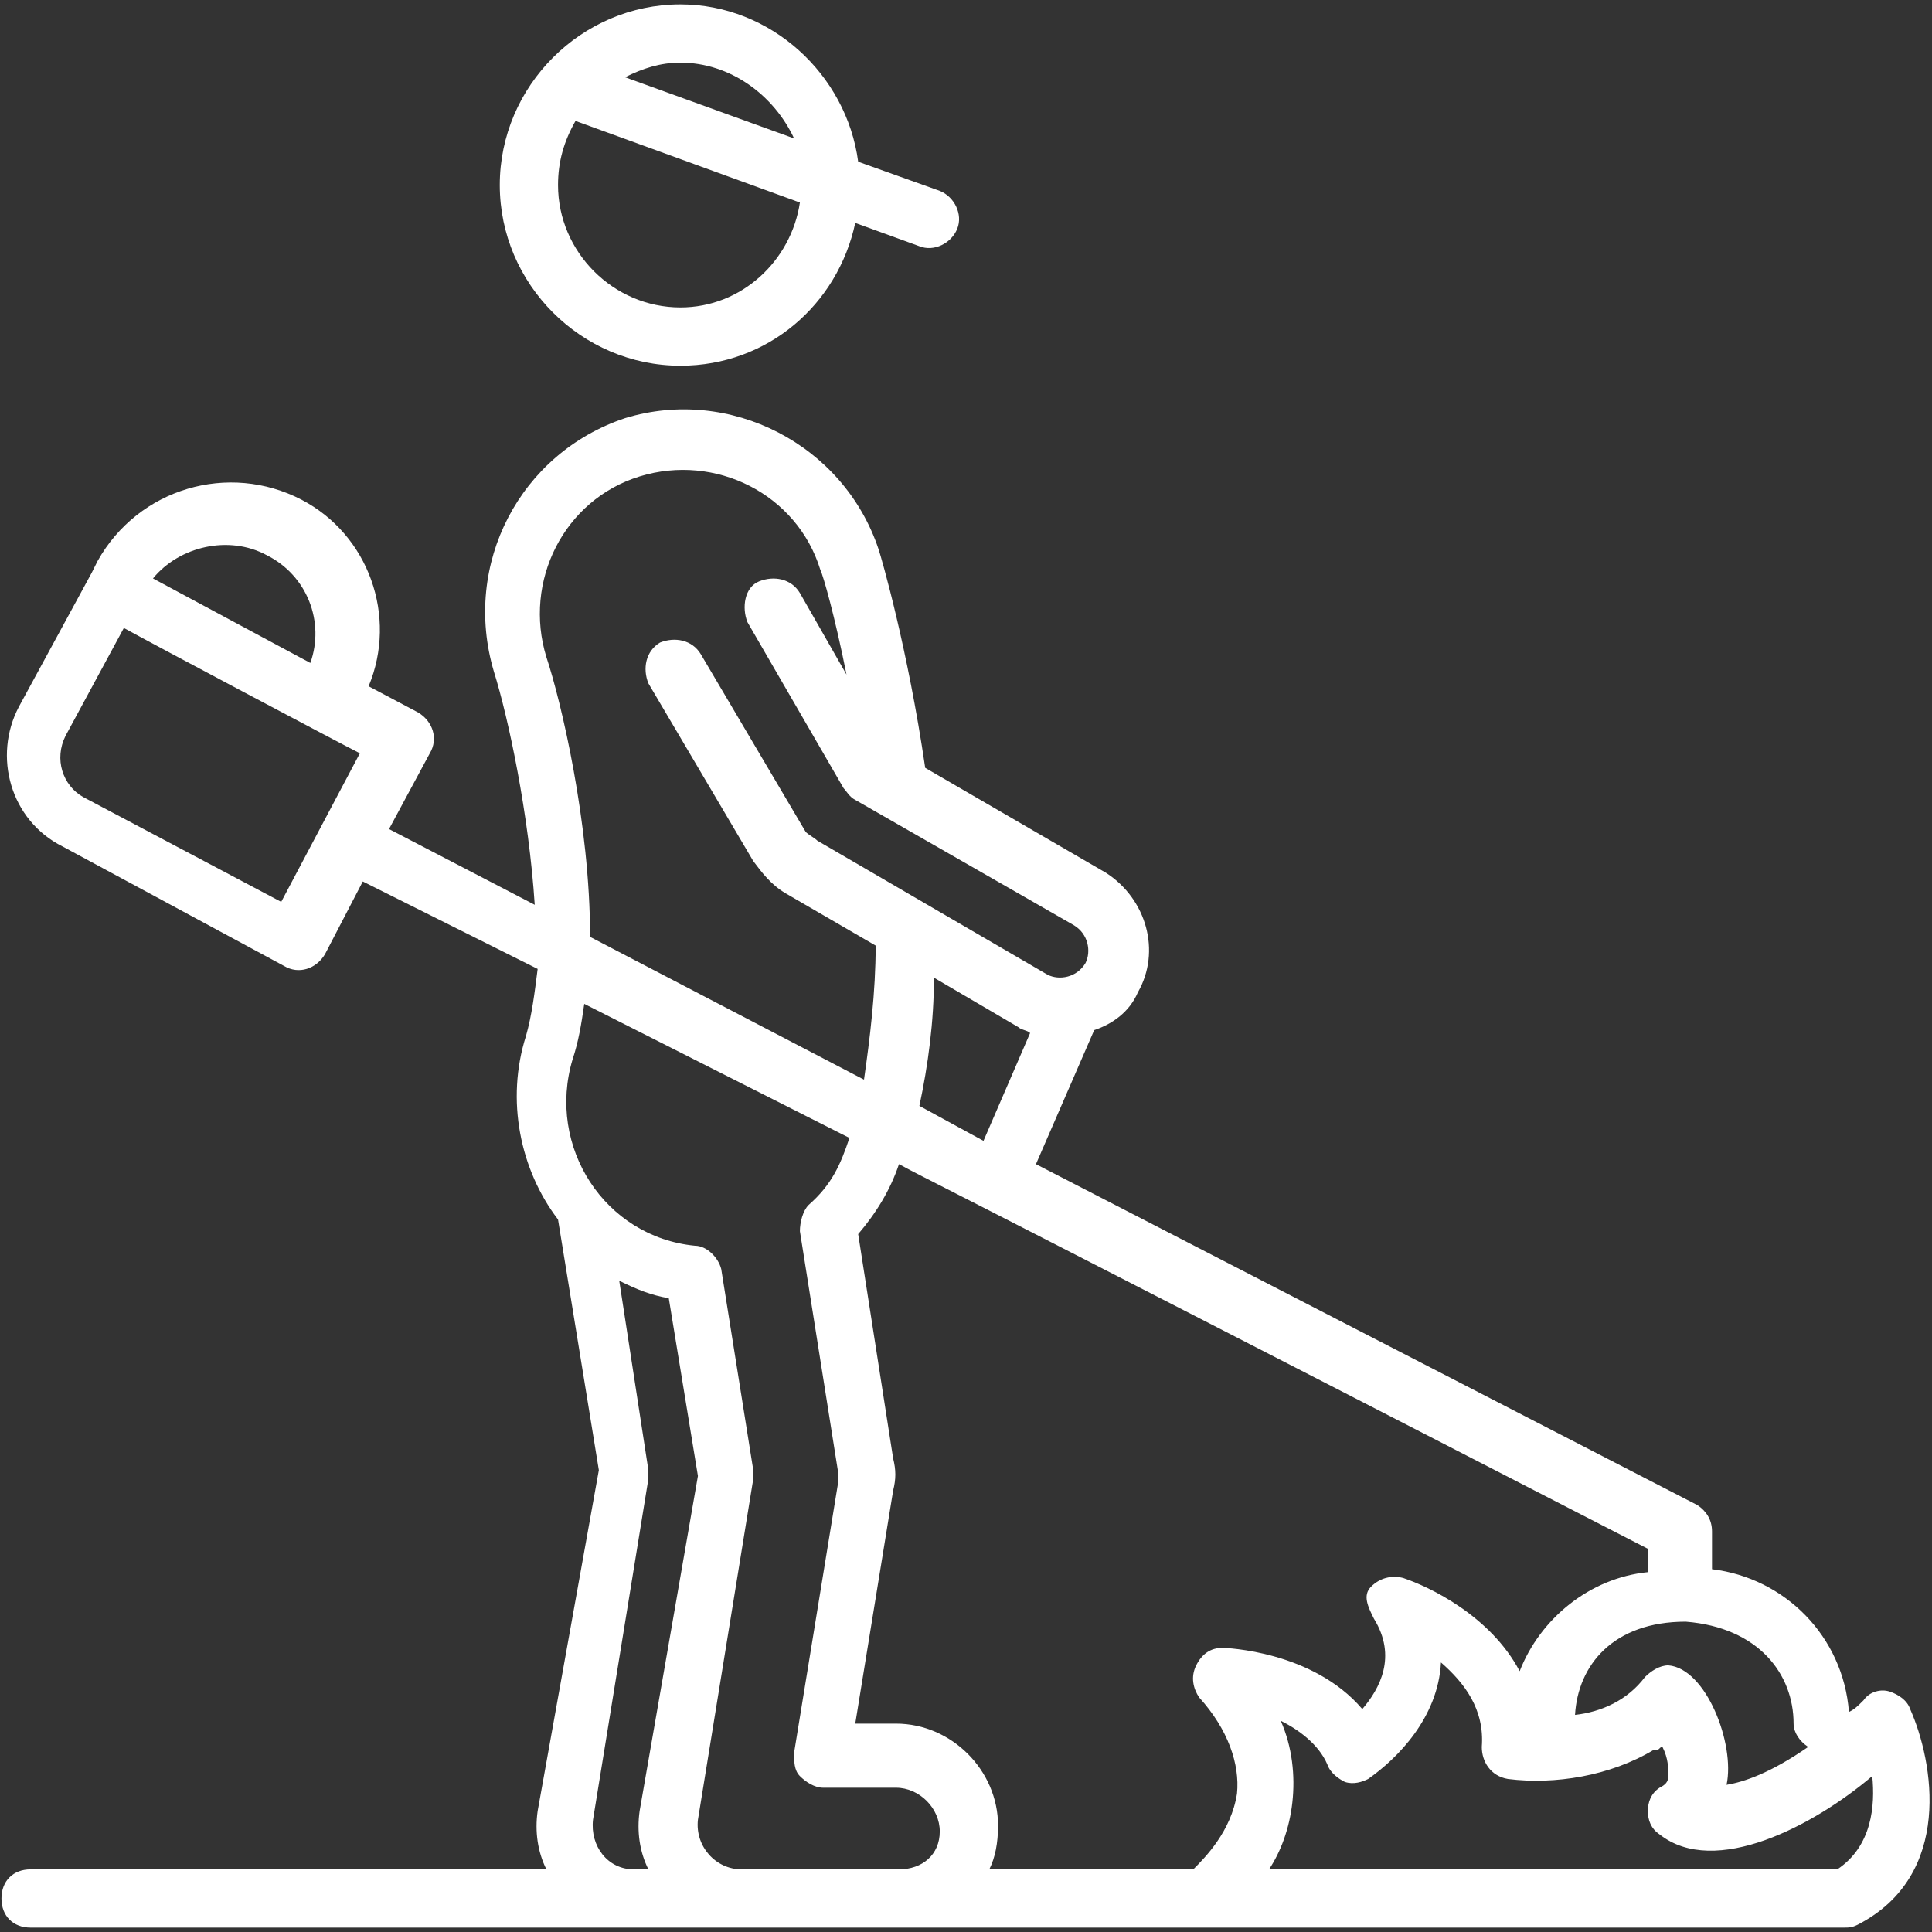
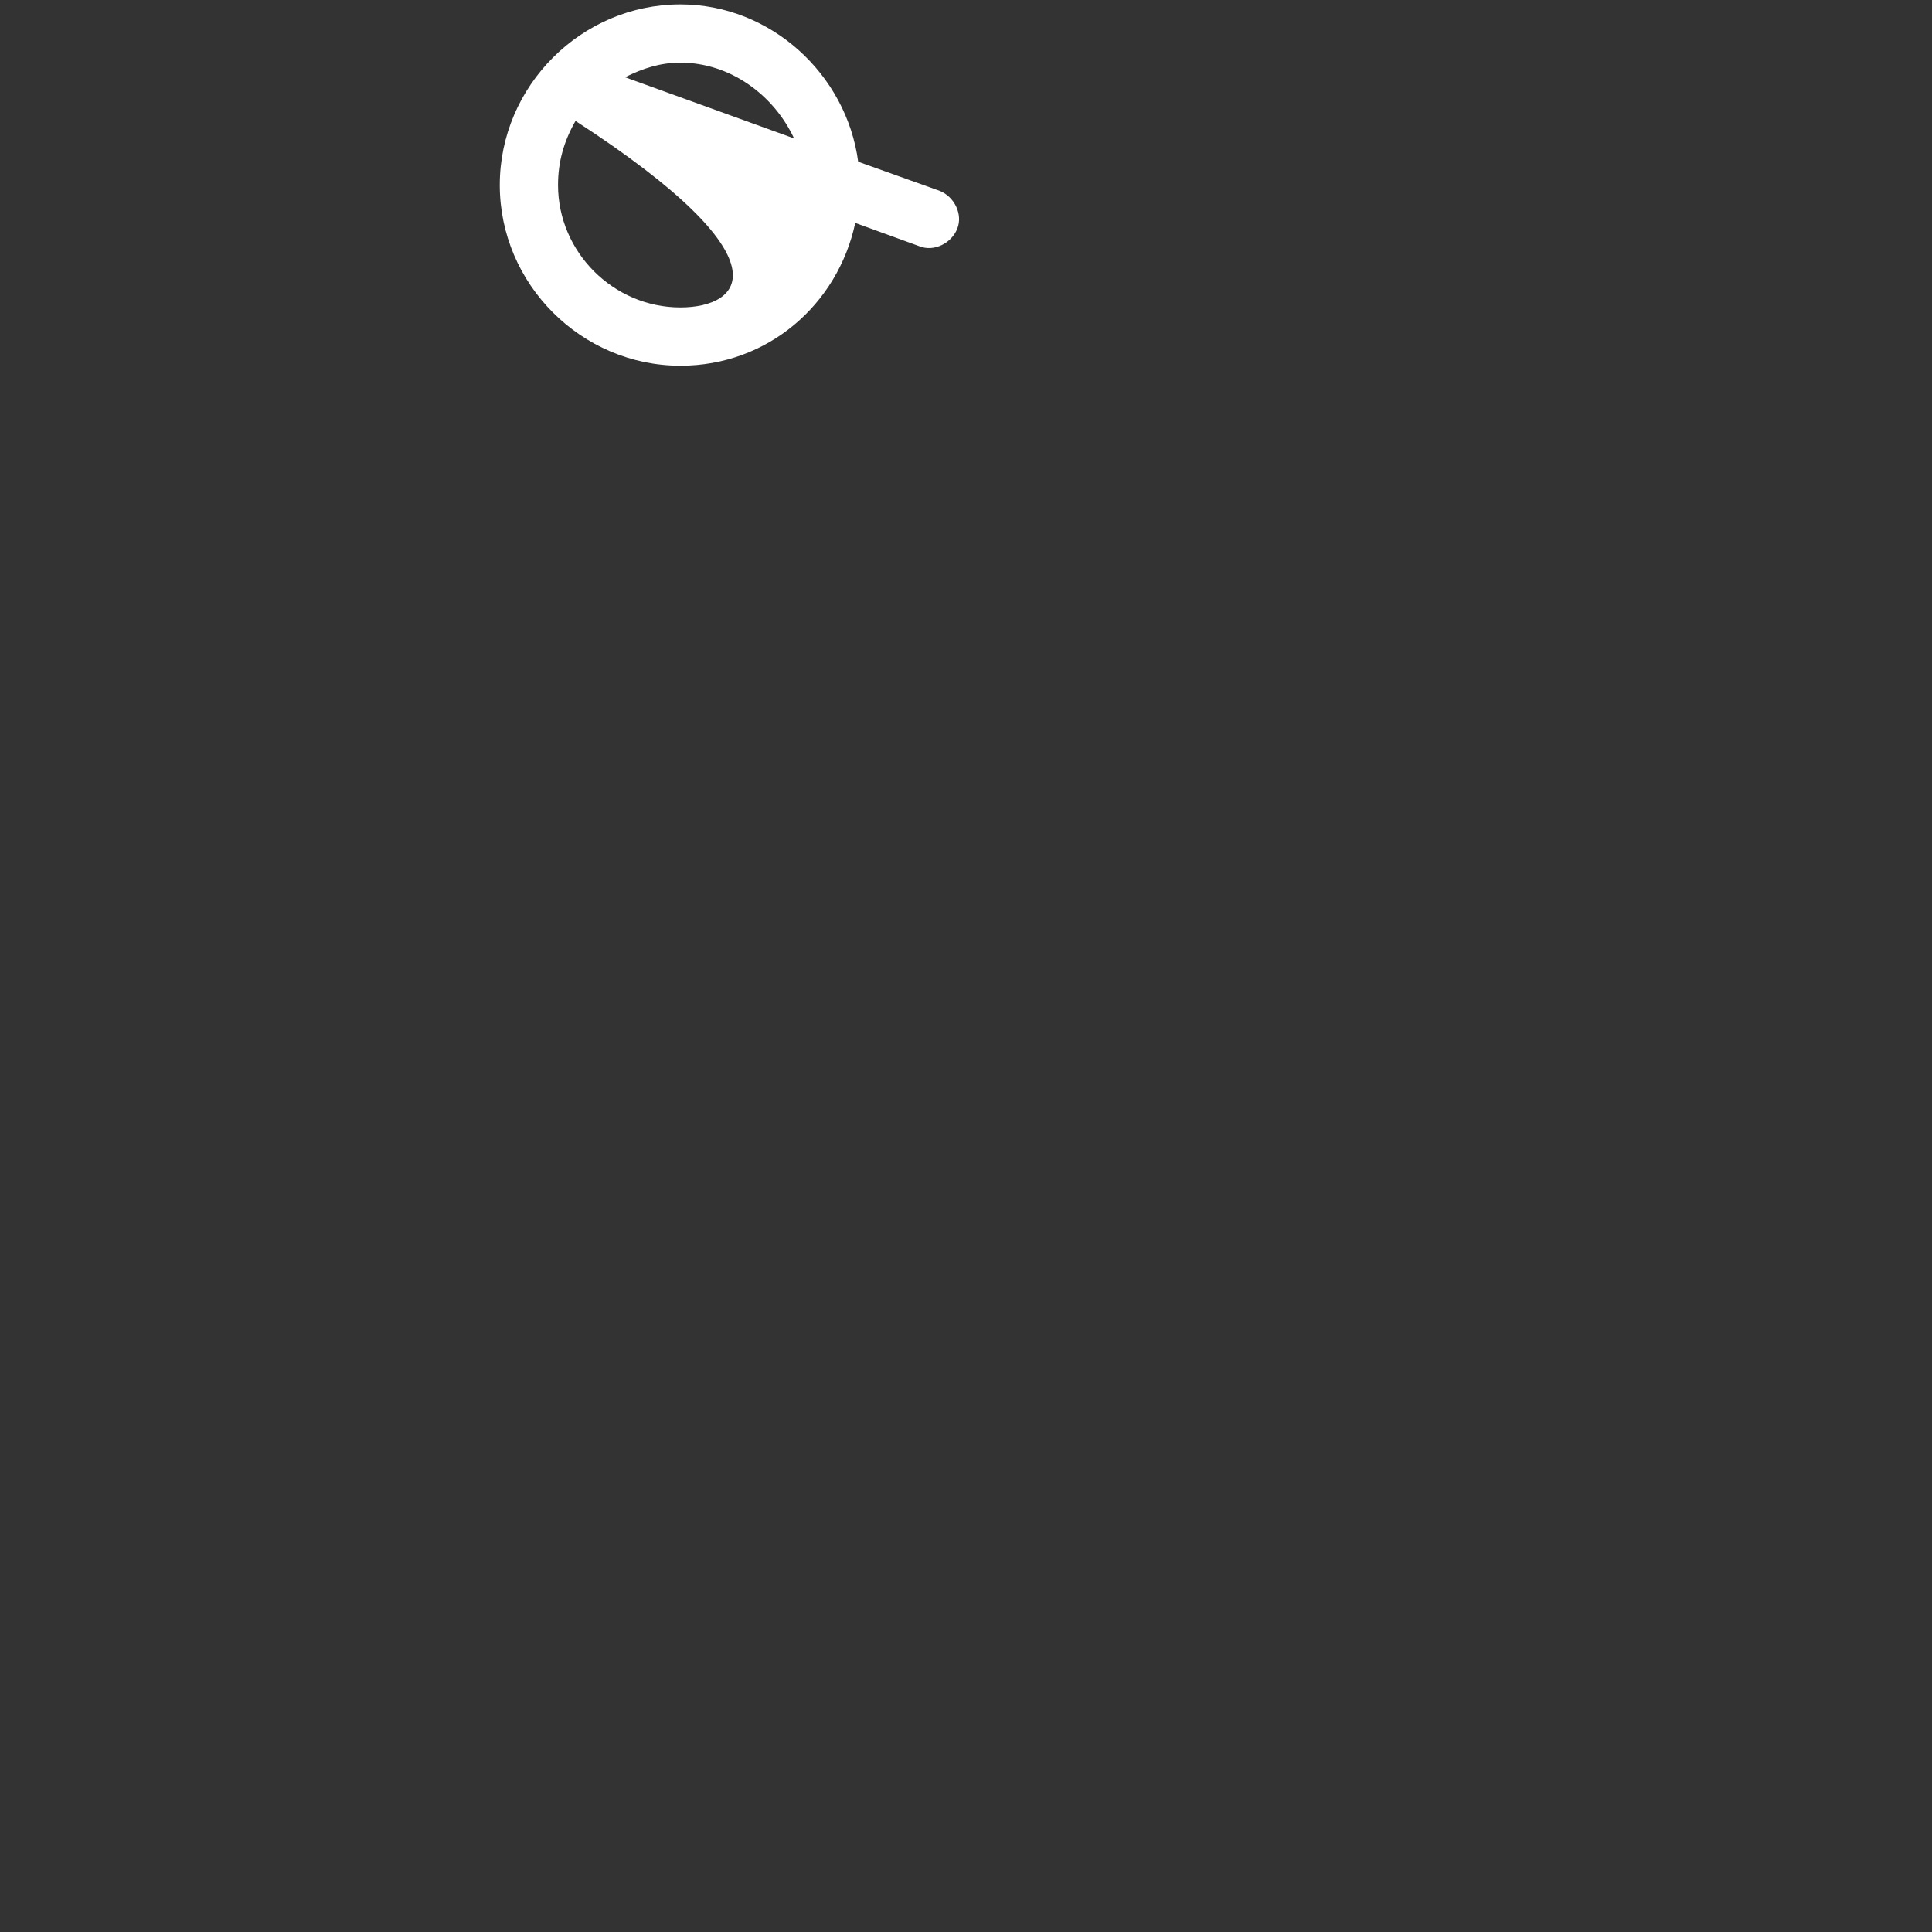
<svg xmlns="http://www.w3.org/2000/svg" width="78" height="78" viewBox="0 0 78 78" fill="none">
  <rect x="0" y="0" width="78" height="78" fill="#333333" stroke="none" />
-   <path d="M27.471 14.765C31 14.765 33.824 12.294 34.529 9L37.118 9.941C37.706 10.177 38.412 9.824 38.647 9.235C38.882 8.647 38.529 7.941 37.941 7.706L34.647 6.529C34.176 3 31.118 0.177 27.471 0.177C23.471 0.177 20.177 3.471 20.177 7.471C20.177 11.471 23.471 14.765 27.471 14.765ZM27.471 12.412C24.765 12.412 22.529 10.177 22.529 7.471C22.529 6.529 22.765 5.706 23.235 4.882L32.294 8.177C31.941 10.53 29.941 12.412 27.471 12.412ZM32.059 5.588L25.235 3.118C25.941 2.765 26.647 2.529 27.471 2.529C29.471 2.529 31.235 3.824 32.059 5.588Z" fill="white" />
-   <path d="M77.118 69C77 68.647 76.647 68.412 76.294 68.294C75.941 68.176 75.471 68.294 75.235 68.647C75 68.882 74.882 69 74.647 69.118C74.412 66.059 72.059 63.706 69.118 63.353V61.824C69.118 61.353 68.882 61 68.529 60.765L41.824 47L44.176 41.588C44.882 41.353 45.588 40.882 45.941 40.059C46.882 38.412 46.294 36.294 44.647 35.235L37.353 31C36.647 26.176 35.588 22.529 35.471 22.176C34.059 17.941 29.471 15.588 25.235 16.882C21 18.294 18.647 22.765 19.941 27.118C20.529 29 21.353 32.882 21.588 36.529L15.706 33.471L17.353 30.412C17.706 29.823 17.471 29.118 16.882 28.765L14.882 27.706C16.059 24.882 14.882 21.588 12.177 20.176C9.235 18.647 5.588 19.706 3.941 22.647L3.706 23.118L0.765 28.529C-0.294 30.529 0.412 33.118 2.529 34.176L11.471 39C12.059 39.353 12.765 39.118 13.118 38.529L14.647 35.588L21.706 39.118C21.588 40.059 21.471 41 21.235 41.824C20.412 44.412 21 47.235 22.529 49.235L24.177 59.353L21.706 73.118C21.588 73.941 21.706 74.765 22.059 75.471H1.235C0.529 75.471 0.059 75.941 0.059 76.647C0.059 77.353 0.529 77.823 1.235 77.823H29.823H48.529H74.412C74.647 77.823 74.765 77.823 75 77.706C78.882 75.706 78.059 71.118 77.118 69ZM10.765 22.412C12.412 23.235 13.118 25.118 12.529 26.765L6.176 23.353C7.235 22.059 9.235 21.588 10.765 22.412ZM11.353 36.412L3.353 32.176C2.529 31.706 2.176 30.647 2.647 29.706L5 25.353C6.059 25.941 13.823 30.059 14.529 30.412L11.353 36.412ZM72.412 69.588C72.412 69.941 72.647 70.294 73 70.529C71.471 71.588 70.412 71.941 69.706 72.059C70.059 70.412 68.882 67.353 67.353 67.235C67 67.235 66.647 67.471 66.412 67.706C65.706 68.647 64.647 69.118 63.588 69.235C63.706 67.235 65.118 65.471 68.059 65.471C71 65.706 72.412 67.588 72.412 69.588ZM37.118 44.647C37.471 43 37.706 41.235 37.706 39.471L41.118 41.471C41.235 41.588 41.471 41.588 41.588 41.706L39.706 46.059L37.118 44.647ZM22.059 26.529C21.118 23.471 22.765 20.176 25.823 19.235C28.882 18.294 32.176 19.941 33.118 23C33.235 23.235 33.706 24.882 34.176 27.235L32.294 23.941C31.941 23.353 31.235 23.235 30.647 23.471C30.059 23.706 29.941 24.529 30.177 25.118L34.059 31.823C34.176 31.941 34.294 32.176 34.529 32.294L43.353 37.353C43.941 37.706 44.059 38.412 43.824 38.882C43.471 39.471 42.765 39.588 42.294 39.353L33 33.941C32.882 33.824 32.647 33.706 32.529 33.588L28.294 26.412C27.941 25.823 27.235 25.706 26.647 25.941C26.059 26.294 25.941 27 26.177 27.588L30.412 34.765C30.765 35.235 31.118 35.706 31.706 36.059L35.353 38.176C35.353 40.059 35.118 41.941 34.882 43.588L23.823 37.824C23.823 33.235 22.647 28.294 22.059 26.529ZM23.941 73.471L26.177 59.706C26.177 59.588 26.177 59.471 26.177 59.353L25 51.706C25.706 52.059 26.294 52.294 27 52.412L28.177 59.588L25.823 73.118C25.706 73.941 25.823 74.765 26.177 75.471H25.588C24.529 75.471 23.823 74.529 23.941 73.471ZM29.941 75.471C28.882 75.471 28.059 74.529 28.177 73.471L30.412 59.706C30.412 59.588 30.412 59.471 30.412 59.353L29.118 51.235C29 50.765 28.529 50.294 28.059 50.294C24.412 49.941 22.059 46.294 23.118 42.765C23.353 42.059 23.471 41.353 23.588 40.529L34.294 45.941C33.941 47 33.588 47.824 32.647 48.647C32.412 48.882 32.294 49.353 32.294 49.706L33.824 59.353V59.941L32.059 70.765C32.059 71.118 32.059 71.471 32.294 71.706C32.529 71.941 32.882 72.176 33.235 72.176H36.176C37.118 72.176 37.941 73 37.941 73.941C37.941 74.882 37.235 75.471 36.294 75.471C35.706 75.471 30.412 75.471 29.941 75.471ZM48.176 75.471H39.941C40.176 75 40.294 74.412 40.294 73.706C40.294 71.471 38.412 69.588 36.176 69.588H34.529L36.059 60.176C36.176 59.706 36.176 59.353 36.059 58.882L34.647 49.824C35.353 49 35.941 48.059 36.294 47C38.059 47.941 34.294 45.941 66.529 62.529V63.471C64.177 63.706 62.176 65.353 61.353 67.471C60.176 65.235 57.706 64.059 56.647 63.706C56.176 63.588 55.706 63.706 55.353 64.059C55 64.412 55.235 64.882 55.471 65.353C56.412 66.882 55.706 68.176 55 69C53 66.647 49.471 66.529 49.353 66.529C48.882 66.529 48.529 66.765 48.294 67.235C48.059 67.706 48.176 68.176 48.412 68.529C49.588 69.823 50.059 71.235 49.941 72.412C49.706 73.941 48.647 75 48.176 75.471ZM74.177 75.471H51.235C51.706 74.765 52.059 73.823 52.176 72.765C52.294 71.706 52.176 70.529 51.706 69.471C52.412 69.823 53.235 70.412 53.588 71.235C53.706 71.588 54.059 71.823 54.294 71.941C54.647 72.059 55 71.941 55.235 71.823C56.412 71 58.059 69.353 58.176 67.118C59.118 67.941 59.941 69 59.824 70.529C59.824 71.118 60.176 71.706 60.882 71.823C62.765 72.059 65 71.706 66.765 70.647H66.882C67 70.647 67 70.529 67.118 70.529C67.353 71 67.353 71.353 67.353 71.706C67.353 71.941 67.235 72.059 67 72.176C66.647 72.412 66.529 72.765 66.529 73.118C66.529 73.471 66.647 73.823 67 74.059C69.235 75.823 73.235 73.706 75.588 71.706C75.706 72.882 75.588 74.529 74.177 75.471Z" fill="white" />
+   <path d="M27.471 14.765C31 14.765 33.824 12.294 34.529 9L37.118 9.941C37.706 10.177 38.412 9.824 38.647 9.235C38.882 8.647 38.529 7.941 37.941 7.706L34.647 6.529C34.176 3 31.118 0.177 27.471 0.177C23.471 0.177 20.177 3.471 20.177 7.471C20.177 11.471 23.471 14.765 27.471 14.765ZM27.471 12.412C24.765 12.412 22.529 10.177 22.529 7.471C22.529 6.529 22.765 5.706 23.235 4.882C31.941 10.53 29.941 12.412 27.471 12.412ZM32.059 5.588L25.235 3.118C25.941 2.765 26.647 2.529 27.471 2.529C29.471 2.529 31.235 3.824 32.059 5.588Z" fill="white" />
</svg>